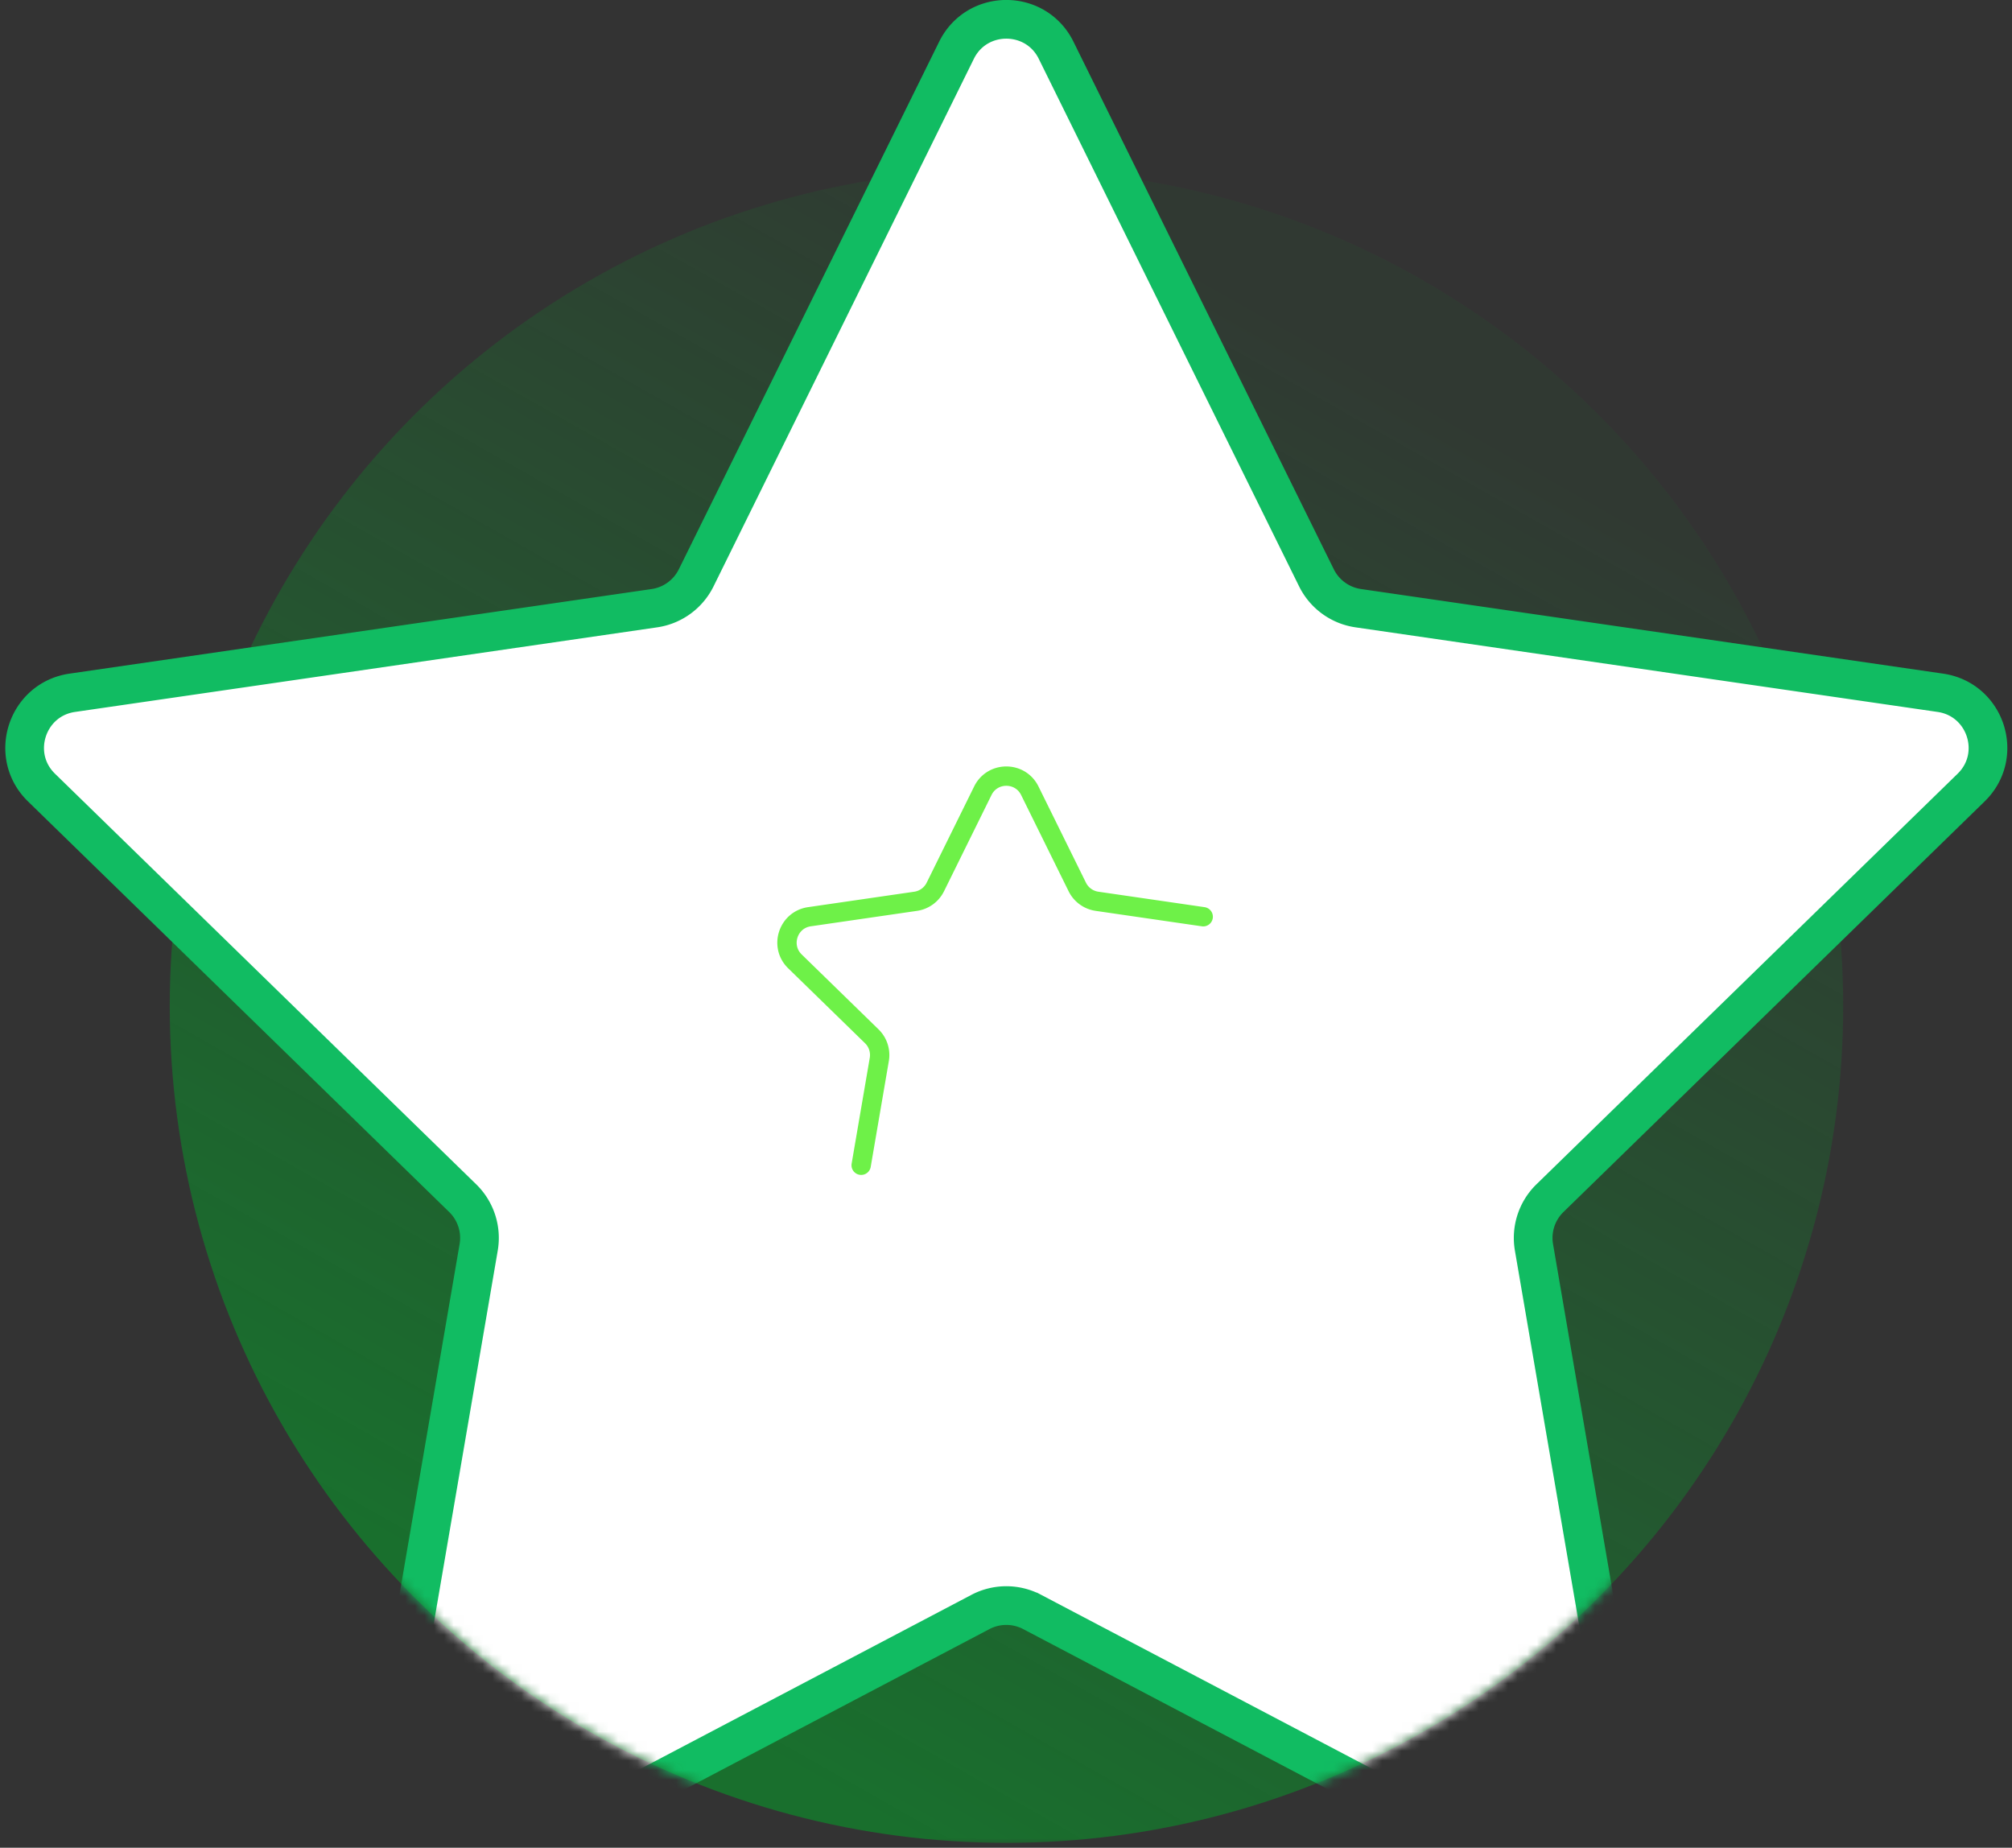
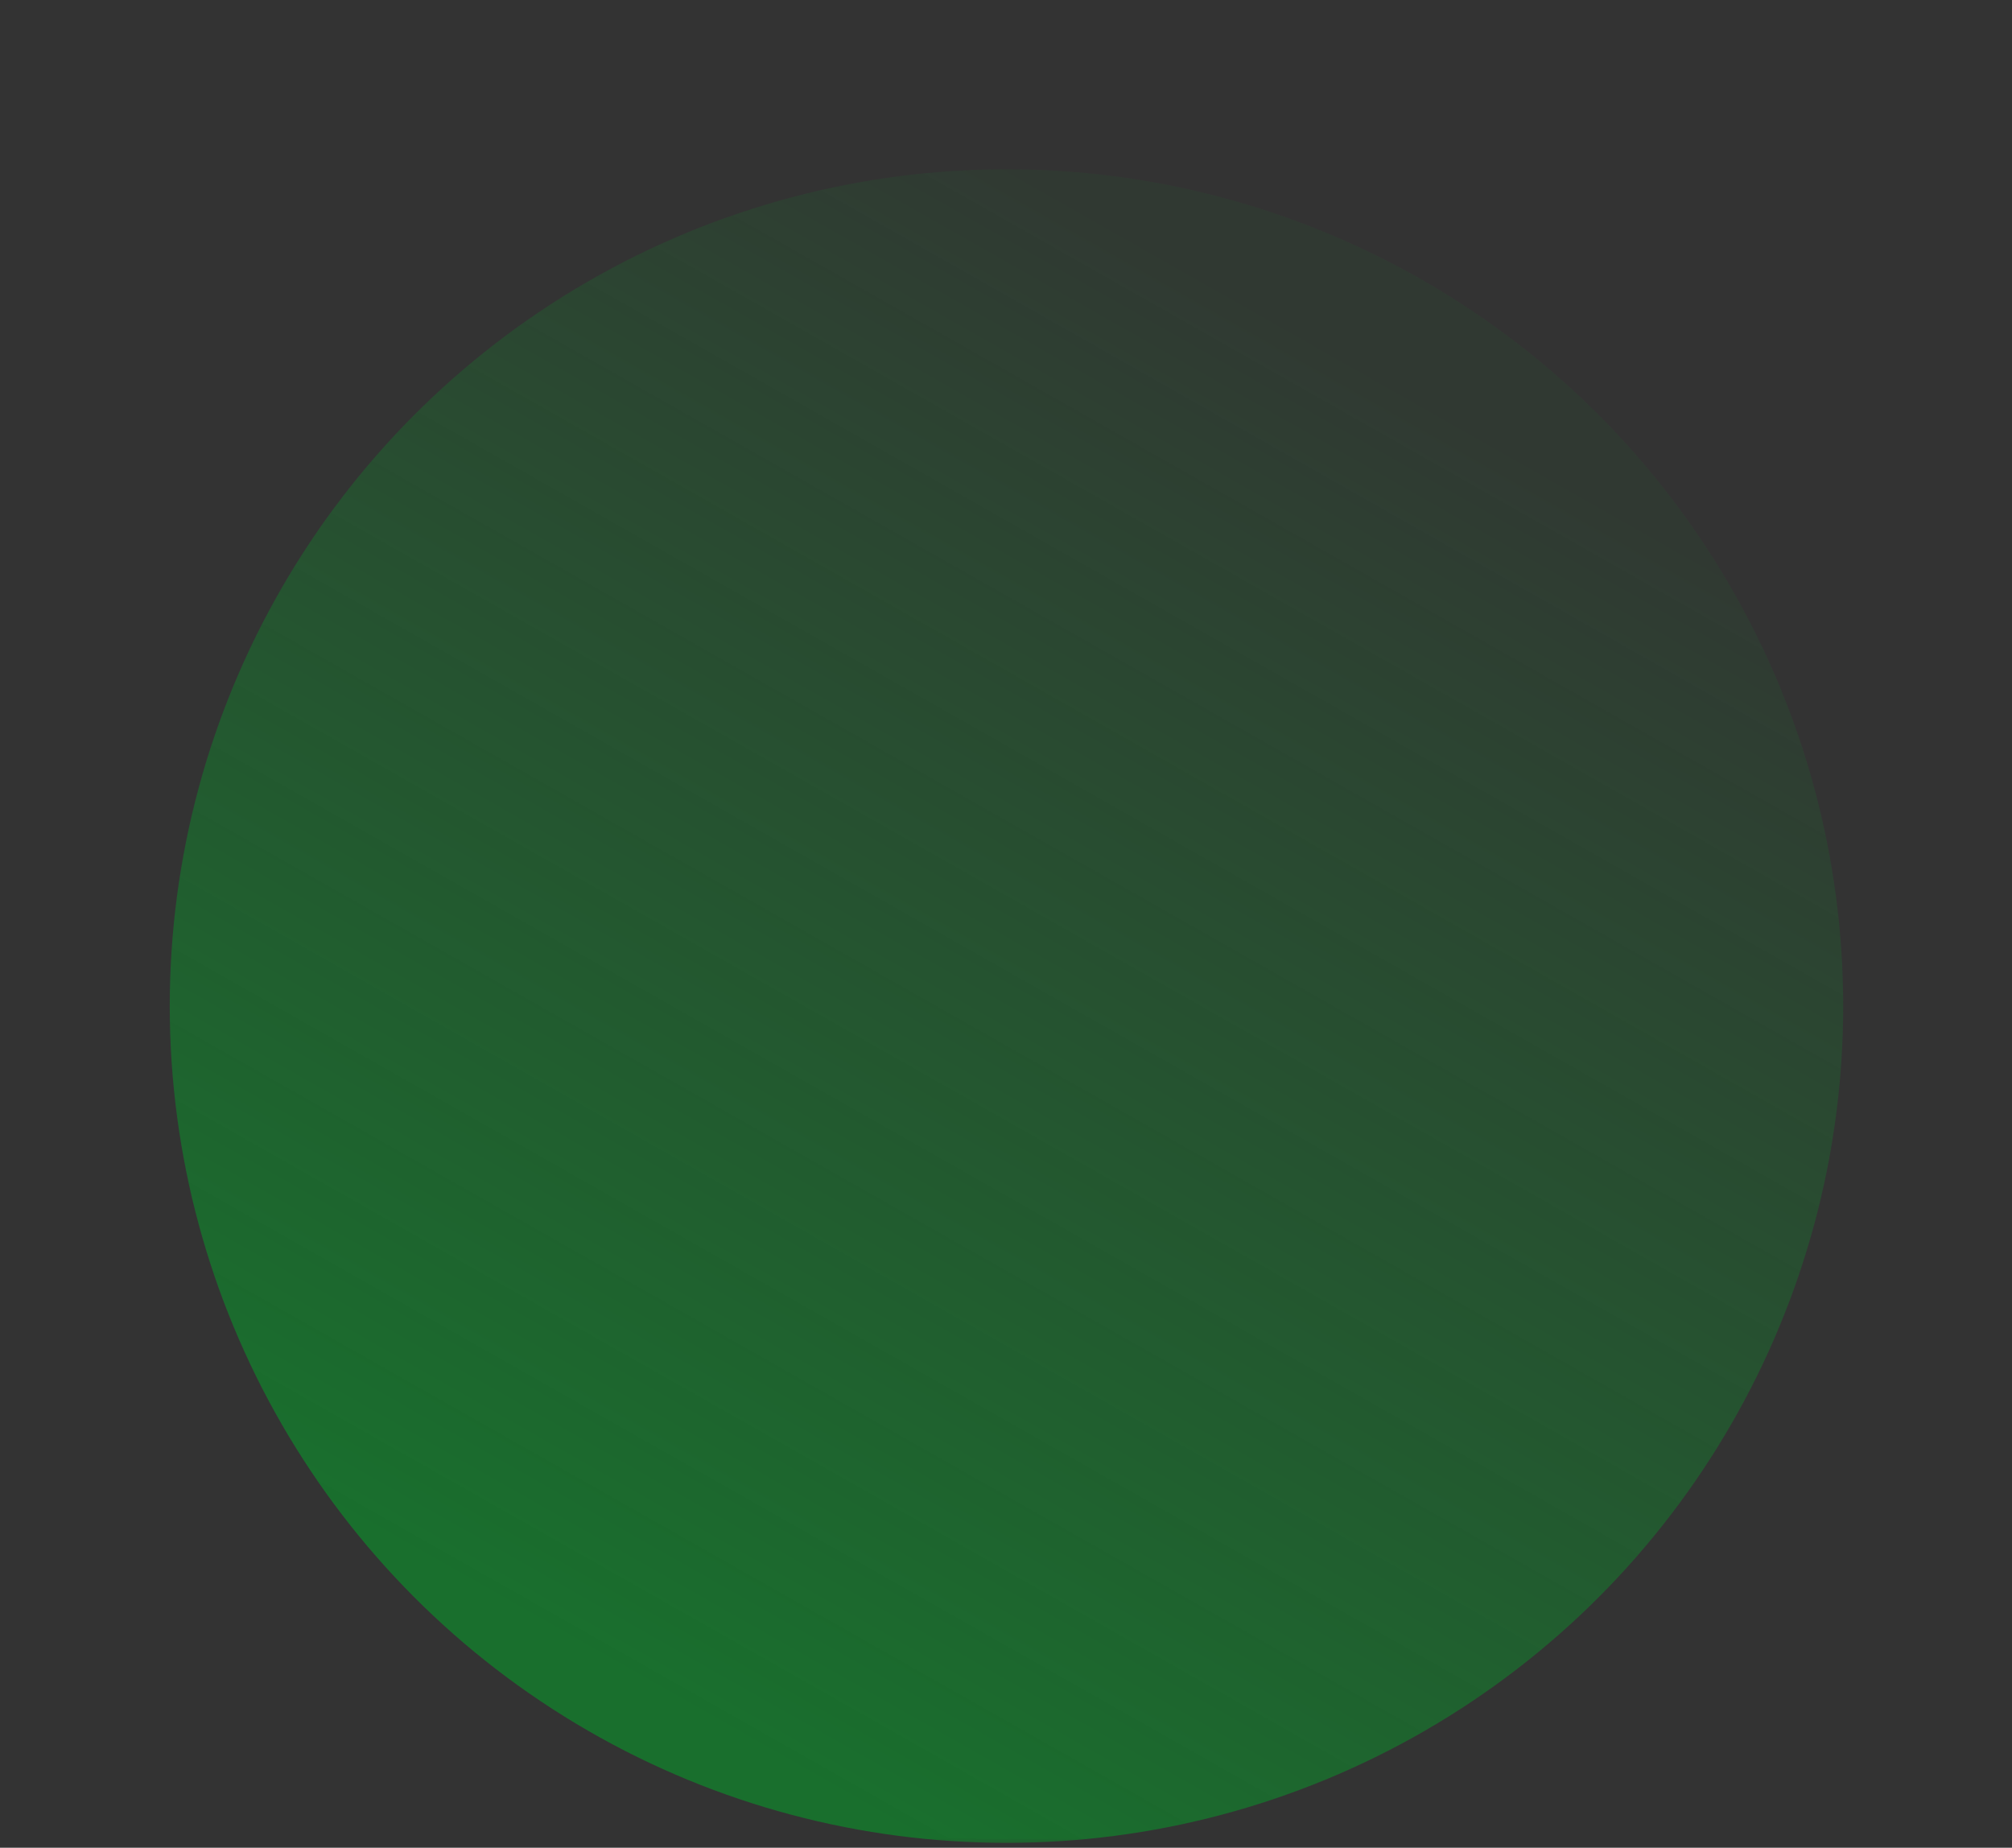
<svg xmlns="http://www.w3.org/2000/svg" xmlns:xlink="http://www.w3.org/1999/xlink" width="208" height="191">
  <rect width="100%" height="100%" fill="#333333" stroke="none" />
  <defs>
    <path id="a" d="M0 0.5H256V206.5H0z" />
    <linearGradient x1="75.439%" y1="12.55%" x2="30.256%" y2="92.197%" id="c">
      <stop stop-color="#00AA28" stop-opacity=".1" offset="0%" />
      <stop stop-color="#00AA28" offset="100%" />
    </linearGradient>
-     <path d="M115.66 209.997c33.25 0 62.116-18.758 76.596-46.27 6.325-12.018 43.212-37.446 43.212-51.97C235.468 63.984 163.434 0 115.66 0 67.888 0 0 51.955 0 99.728c0 47.772 33.004 52.97 39.763 65.296 14.695 26.802 43.175 44.973 75.898 44.973z" id="d" />
  </defs>
  <g transform="translate(-23.952 -15.5)" fill="none" fill-rule="evenodd">
    <mask id="b" fill="#fff">
      <use xlink:href="#a" />
    </mask>
    <g mask="url(#b)">
      <g transform="translate(12.34 -4)">
        <circle fill="url(#c)" opacity=".504" cx="115.661" cy="123.497" r="86.5" />
        <g>
          <mask id="e" fill="#fff">
            <use xlink:href="#d" />
          </mask>
          <g mask="url(#e)">
            <g transform="translate(13.66 20.997)">
              <path d="M107.134 3.702l26.912 54.529a5.74 5.74 0 0 0 4.324 3.14l60.176 8.745c4.711.685 6.591 6.474 3.183 9.796l-43.544 42.444a5.744 5.744 0 0 0-1.652 5.083l10.28 59.934c.804 4.69-4.119 8.268-8.332 6.054l-53.825-28.297a5.745 5.745 0 0 0-5.344 0L45.49 193.427c-4.213 2.214-9.137-1.363-8.333-6.054l10.28-59.934a5.742 5.742 0 0 0-1.652-5.083L2.24 79.912C-1.168 76.59.713 70.8 5.423 70.116L65.6 61.372a5.744 5.744 0 0 0 4.325-3.141L96.835 3.7c2.107-4.268 8.193-4.268 10.3 0" fill="#FFF" />
              <path d="M107.134 3.702l26.912 54.529a5.74 5.74 0 0 0 4.324 3.14l60.176 8.745c4.711.685 6.591 6.474 3.183 9.796l-43.544 42.444a5.744 5.744 0 0 0-1.652 5.083l10.28 59.934c.804 4.69-4.119 8.268-8.332 6.054l-53.825-28.297a5.745 5.745 0 0 0-5.344 0L45.49 193.427c-4.213 2.214-9.137-1.363-8.333-6.054l10.28-59.934a5.742 5.742 0 0 0-1.652-5.083L2.24 79.912C-1.168 76.59.713 70.8 5.423 70.116L65.6 61.372a5.744 5.744 0 0 0 4.325-3.141L96.835 3.7c2.107-4.268 8.193-4.268 10.3 0z" stroke="#11BC62" stroke-width="4" />
-               <path d="M86.98 118.954l1.874-10.936a2.704 2.704 0 0 0-.777-2.394l-7.946-7.745c-1.606-1.566-.719-4.292 1.5-4.614l10.98-1.596a2.705 2.705 0 0 0 2.037-1.481l4.91-9.95c.993-2.01 3.86-2.01 4.853 0l4.91 9.95a2.705 2.705 0 0 0 2.037 1.48l10.98 1.597" stroke="#6EF148" stroke-width="2" stroke-linecap="round" stroke-linejoin="round" />
            </g>
          </g>
        </g>
      </g>
    </g>
  </g>
</svg>